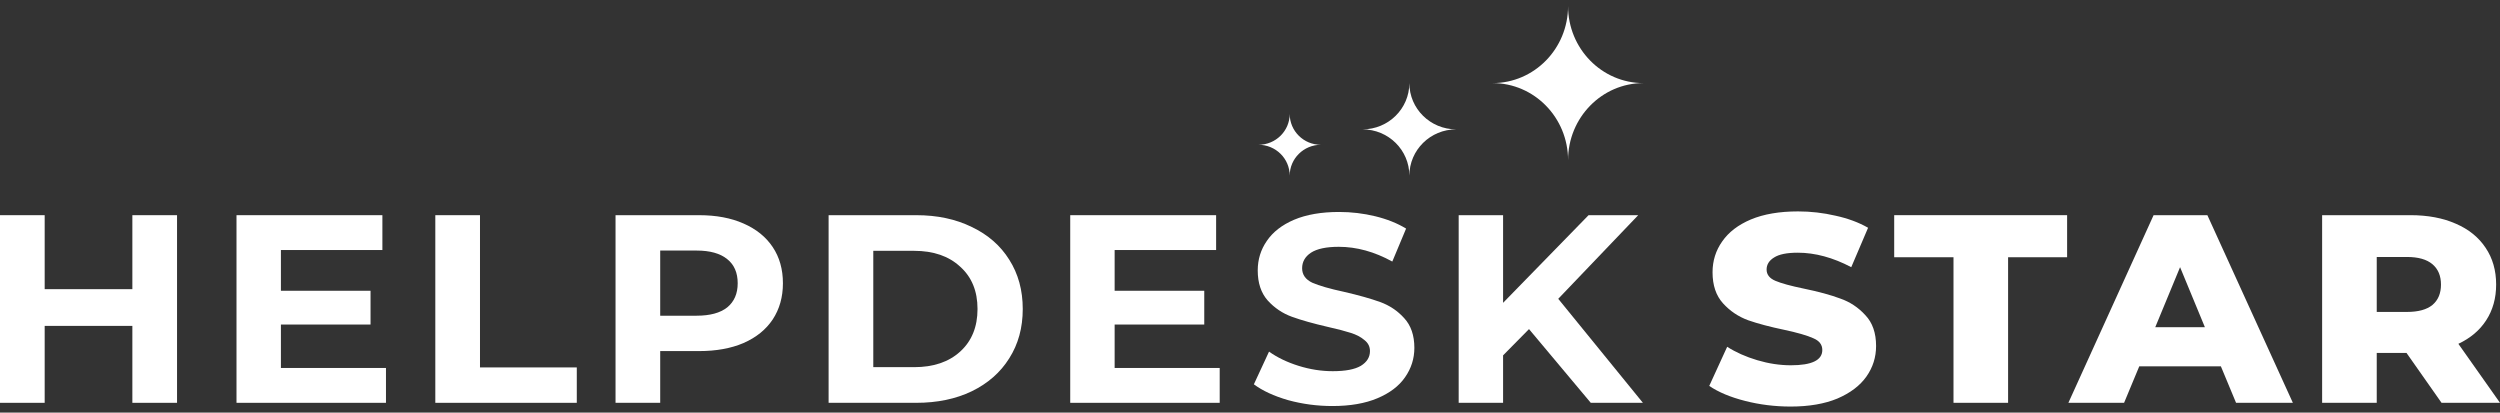
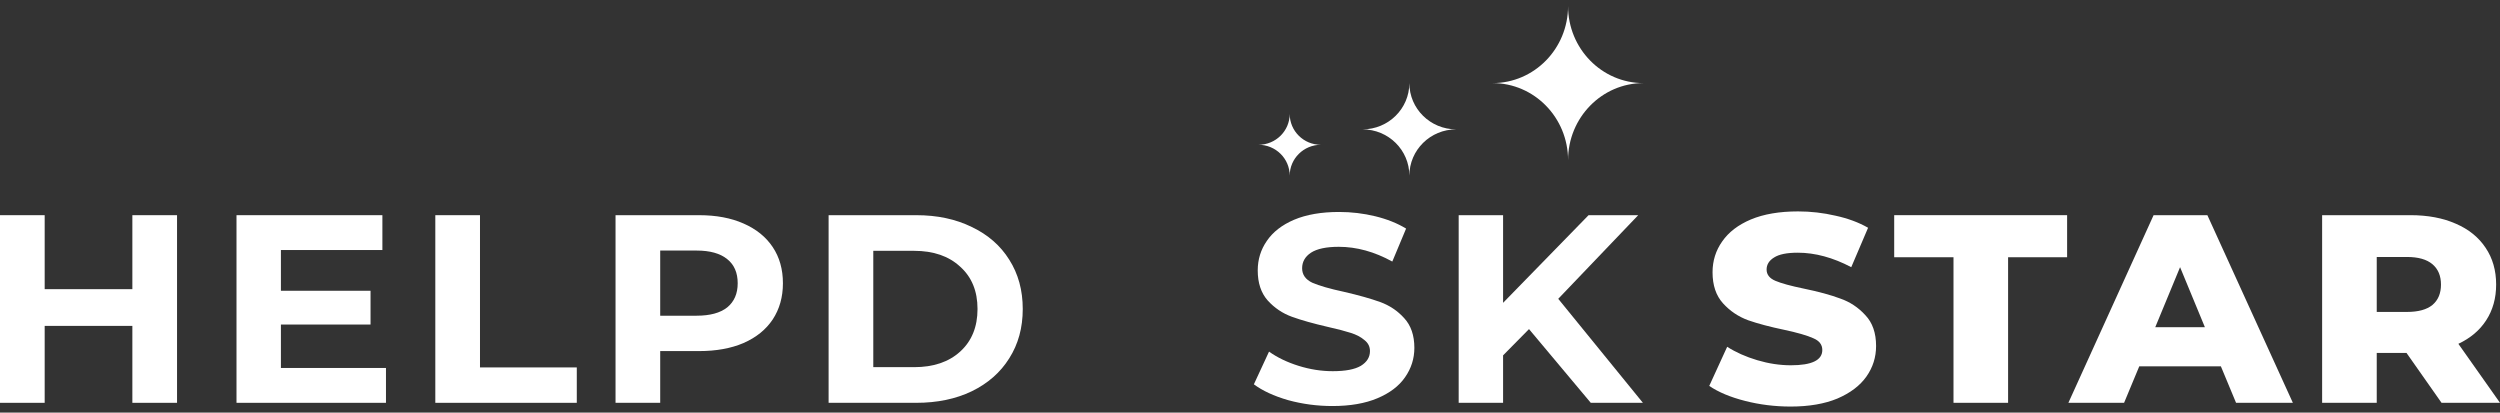
<svg xmlns="http://www.w3.org/2000/svg" width="206" height="34" viewBox="0 0 206 34" fill="none">
  <rect x="0" y="0" width="206" height="34" fill="#333333" stroke="none" />
  <path d="M14.588 17.731V33.192H10.907V26.853H3.681V33.192H0V17.731H3.681V23.827H10.907V17.731H14.588Z" fill="white" />
  <path d="M31.804 30.321V33.192H19.488V17.731H31.509V20.602H23.147V23.959H30.532V26.742H23.147V30.321H31.804Z" fill="white" />
  <path d="M35.87 17.731H39.551V30.276H47.527V33.192H35.87V17.731Z" fill="white" />
  <path d="M57.605 17.731C59.014 17.731 60.233 17.959 61.264 18.416C62.309 18.872 63.112 19.52 63.672 20.359C64.233 21.198 64.513 22.192 64.513 23.341C64.513 24.475 64.233 25.469 63.672 26.323C63.112 27.162 62.309 27.81 61.264 28.267C60.233 28.708 59.014 28.929 57.605 28.929H54.401V33.192H50.72V17.731H57.605ZM57.401 26.014C58.506 26.014 59.347 25.785 59.923 25.329C60.498 24.858 60.786 24.195 60.786 23.341C60.786 22.472 60.498 21.81 59.923 21.353C59.347 20.882 58.506 20.646 57.401 20.646H54.401V26.014H57.401Z" fill="white" />
  <path d="M68.277 17.731H75.503C77.23 17.731 78.753 18.055 80.071 18.703C81.404 19.336 82.434 20.234 83.161 21.397C83.903 22.561 84.275 23.915 84.275 25.461C84.275 27.008 83.903 28.362 83.161 29.526C82.434 30.689 81.404 31.594 80.071 32.242C78.753 32.875 77.23 33.192 75.503 33.192H68.277V17.731ZM75.322 30.254C76.912 30.254 78.177 29.827 79.116 28.973C80.071 28.105 80.548 26.934 80.548 25.461C80.548 23.989 80.071 22.826 79.116 21.972C78.177 21.103 76.912 20.668 75.322 20.668H71.959V30.254H75.322Z" fill="white" />
-   <path d="M100.503 30.321V33.192H88.187V17.731H100.208V20.602H91.846V23.959H99.231V26.742H91.846V30.321H100.503Z" fill="white" />
  <path d="M109.795 33.457C108.537 33.457 107.318 33.295 106.136 32.971C104.97 32.633 104.031 32.198 103.319 31.668L104.568 28.973C105.25 29.459 106.061 29.849 107 30.144C107.939 30.438 108.878 30.586 109.818 30.586C110.863 30.586 111.635 30.438 112.135 30.144C112.635 29.835 112.885 29.43 112.885 28.929C112.885 28.561 112.734 28.259 112.431 28.023C112.143 27.773 111.764 27.574 111.295 27.427C110.84 27.28 110.219 27.118 109.431 26.941C108.219 26.662 107.227 26.382 106.454 26.102C105.682 25.822 105.015 25.373 104.455 24.755C103.909 24.136 103.637 23.311 103.637 22.281C103.637 21.383 103.887 20.573 104.387 19.851C104.887 19.115 105.636 18.533 106.636 18.106C107.651 17.679 108.886 17.466 110.34 17.466C111.355 17.466 112.347 17.584 113.317 17.819C114.287 18.055 115.135 18.393 115.862 18.835L114.726 21.552C113.256 20.742 111.787 20.337 110.317 20.337C109.287 20.337 108.522 20.499 108.022 20.823C107.538 21.147 107.295 21.574 107.295 22.104C107.295 22.634 107.576 23.032 108.136 23.297C108.712 23.547 109.583 23.797 110.749 24.048C111.961 24.328 112.953 24.607 113.726 24.887C114.499 25.167 115.158 25.609 115.703 26.212C116.263 26.816 116.544 27.633 116.544 28.664C116.544 29.548 116.286 30.358 115.771 31.094C115.271 31.815 114.514 32.389 113.499 32.816C112.484 33.244 111.249 33.457 109.795 33.457Z" fill="white" />
  <path d="M125.99 27.118L123.854 29.282V33.192H120.195V17.731H123.854V24.953L130.898 17.731H134.988L128.399 24.622L135.375 33.192H131.08L125.99 27.118Z" fill="white" />
  <path d="M147.545 33.5C146.257 33.5 145.008 33.345 143.796 33.036C142.584 32.727 141.599 32.315 140.842 31.799L142.319 28.575C143.031 29.031 143.856 29.399 144.795 29.679C145.735 29.959 146.659 30.099 147.568 30.099C149.295 30.099 150.158 29.679 150.158 28.84C150.158 28.398 149.908 28.074 149.408 27.868C148.924 27.647 148.136 27.419 147.045 27.183C145.848 26.933 144.848 26.668 144.046 26.388C143.243 26.093 142.553 25.63 141.978 24.996C141.402 24.363 141.114 23.509 141.114 22.434C141.114 21.492 141.379 20.645 141.91 19.894C142.44 19.128 143.228 18.525 144.273 18.083C145.333 17.641 146.628 17.42 148.159 17.42C149.204 17.42 150.234 17.538 151.249 17.774C152.264 17.995 153.158 18.326 153.93 18.768L152.544 22.015C151.029 21.219 149.56 20.822 148.136 20.822C147.242 20.822 146.591 20.954 146.182 21.219C145.773 21.47 145.568 21.801 145.568 22.213C145.568 22.626 145.81 22.935 146.295 23.141C146.78 23.347 147.56 23.561 148.636 23.782C149.848 24.032 150.848 24.304 151.635 24.599C152.438 24.878 153.127 25.335 153.703 25.968C154.294 26.587 154.589 27.433 154.589 28.508C154.589 29.436 154.324 30.275 153.794 31.026C153.264 31.777 152.468 32.381 151.408 32.837C150.348 33.279 149.06 33.5 147.545 33.5Z" fill="white" />
  <path d="M160.968 21.197H156.082V17.73H170.33V21.197H165.467V33.191H160.968V21.197Z" fill="white" />
  <path d="M183.001 30.187H176.275L175.025 33.191H170.435L177.456 17.73H181.887L188.932 33.191H184.251L183.001 30.187ZM181.683 26.962L179.638 22.015L177.593 26.962H181.683Z" fill="white" />
  <path d="M198.297 29.082H195.843V33.191H191.343V17.73H198.615C200.054 17.73 201.304 17.965 202.364 18.436C203.425 18.893 204.243 19.555 204.818 20.424C205.394 21.278 205.682 22.287 205.682 23.45C205.682 24.569 205.409 25.549 204.864 26.388C204.334 27.212 203.569 27.86 202.569 28.331L206 33.191H201.183L198.297 29.082ZM201.137 23.45C201.137 22.729 200.902 22.169 200.433 21.771C199.963 21.374 199.266 21.175 198.342 21.175H195.843V25.703H198.342C199.266 25.703 199.963 25.512 200.433 25.129C200.902 24.731 201.137 24.172 201.137 23.45Z" fill="white" />
  <path d="M106.272 9.39C106.272 10.79 105.118 11.93 103.7 11.93C105.118 11.93 106.272 13.069 106.272 14.47C106.272 13.069 107.425 11.93 108.844 11.93C107.425 11.937 106.272 10.798 106.272 9.39Z" fill="white" />
  <path d="M119.988 10.659C117.86 10.659 116.131 8.957 116.131 6.849C116.131 8.951 114.406 10.659 112.273 10.659C114.401 10.659 116.131 12.362 116.131 14.469C116.136 12.362 117.86 10.659 119.988 10.659Z" fill="white" />
  <path d="M129.208 0.5C129.208 4.008 126.423 6.847 122.99 6.847C126.423 6.847 129.208 9.692 129.208 13.199C129.208 9.692 131.993 6.847 135.42 6.847C131.993 6.847 129.208 4.008 129.208 0.5Z" fill="white" />
</svg>